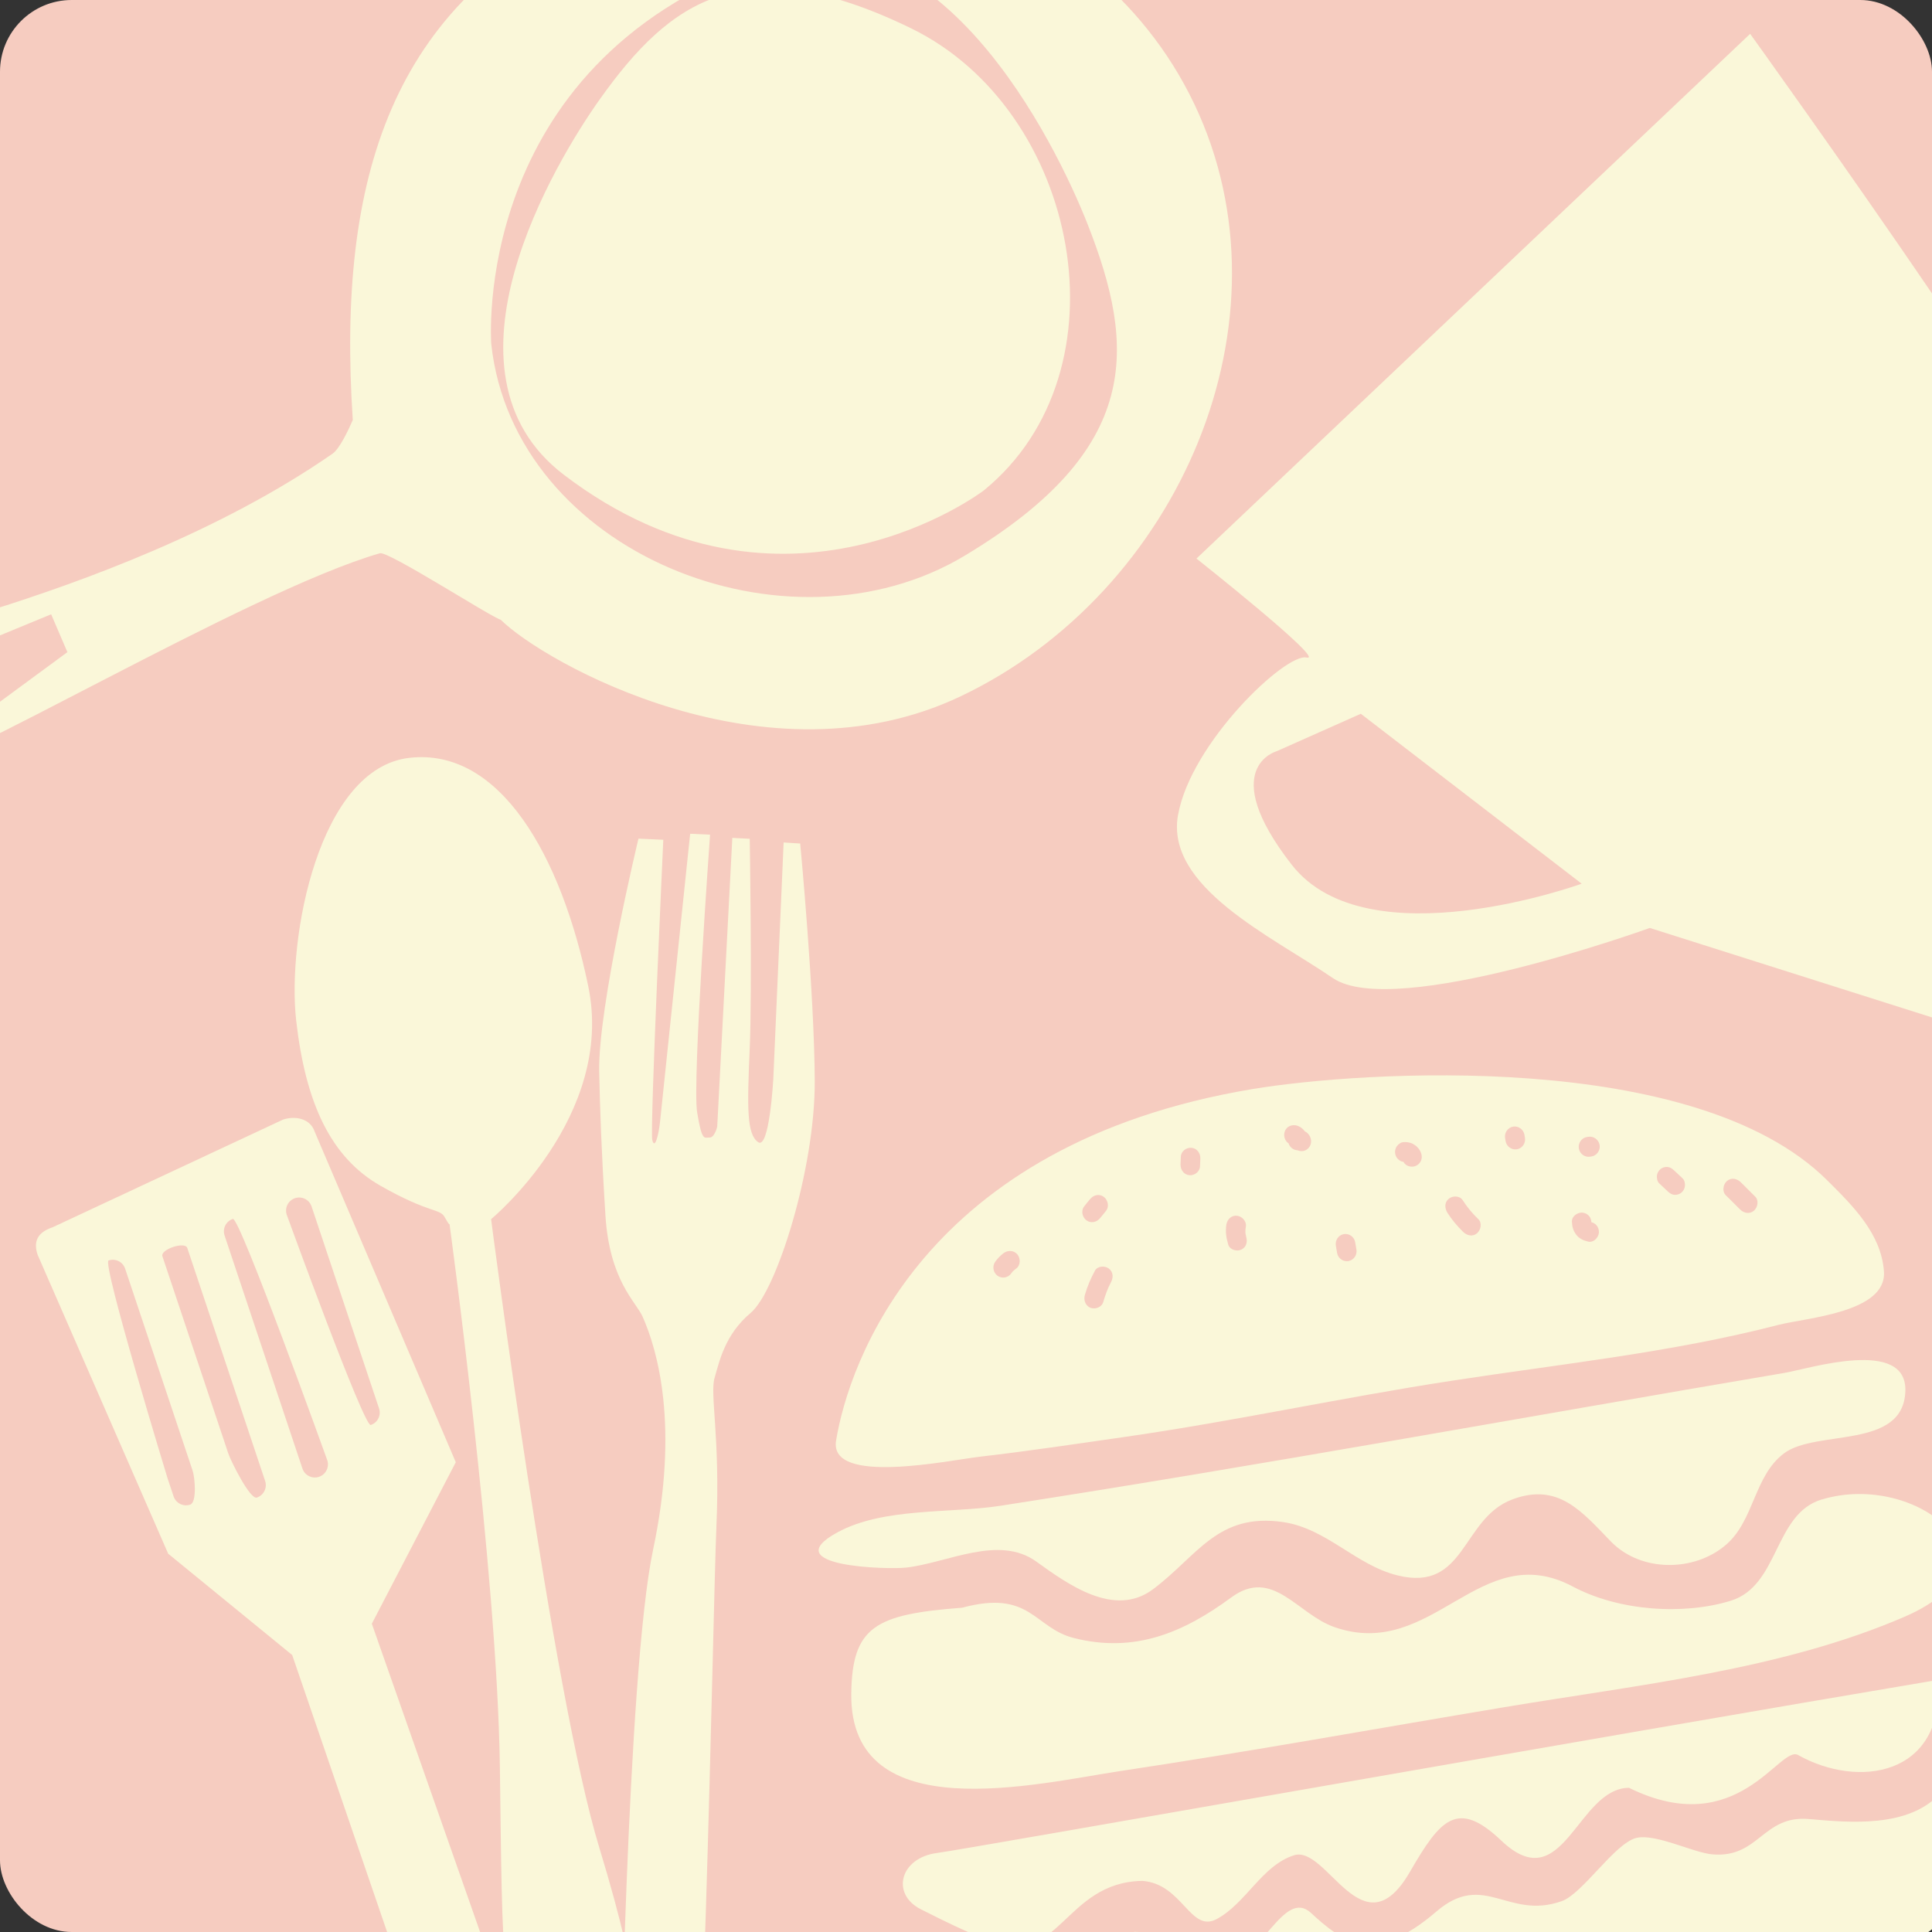
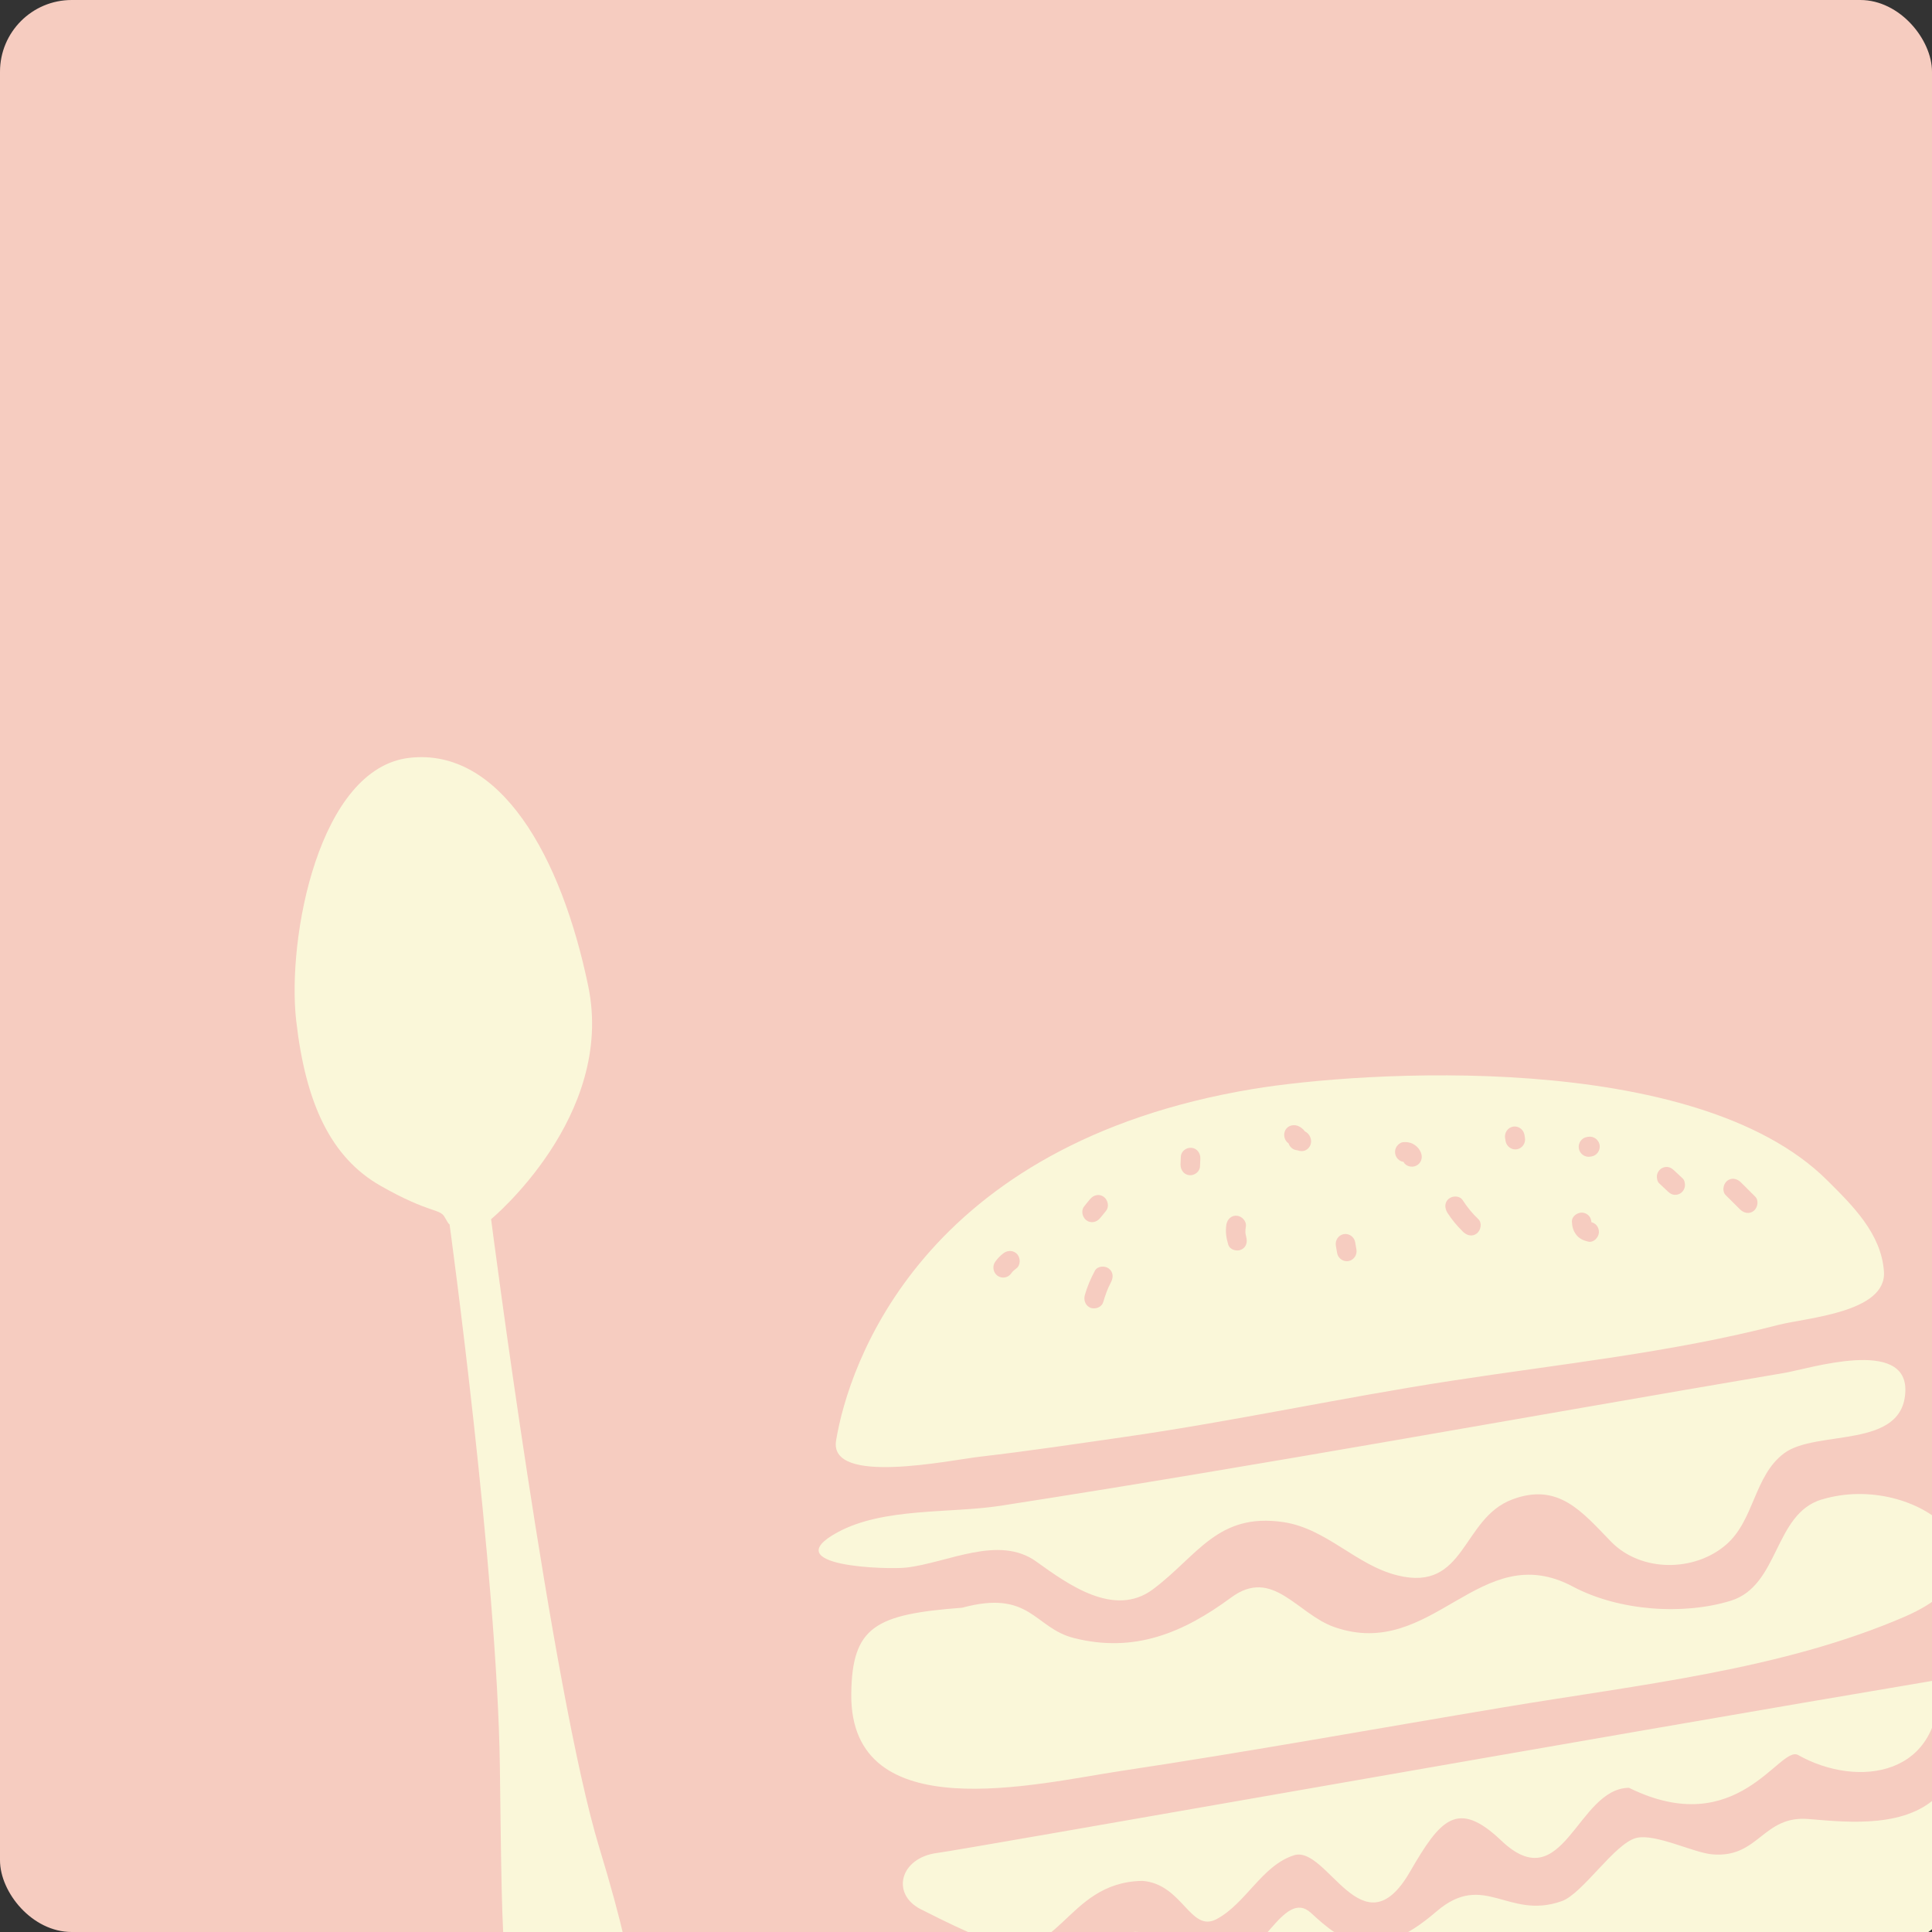
<svg xmlns="http://www.w3.org/2000/svg" width="431" height="431" viewBox="0 0 431 431" fill="none">
  <rect x="0" y="0" width="431" height="431" fill="#333333" stroke="none" />
  <g clip-path="url(#clip0_245_2432)">
    <rect width="431" height="431" rx="16" fill="#F6CCC0" />
    <g clip-path="url(#clip1_245_2432)">
      <path d="M352.849 197.137L303.576 159.232L284.798 167.59C284.798 167.59 271.301 171.279 288.169 192.912C305.026 214.547 352.849 197.137 352.849 197.137ZM262.817 181.745C265.741 165.622 286.839 145.631 291.482 146.686C296.126 147.74 266.915 124.606 266.915 124.606L390.431 7.547C390.431 7.547 471.926 120.699 475.188 138.233C478.46 155.767 480.345 189.776 480.345 189.776L433.965 227.912L368.043 207.01C368.043 207.01 311.107 227.598 297.342 218.194C283.578 208.791 259.887 197.874 262.806 181.756" fill="#FAF7D9" />
    </g>
    <g clip-path="url(#clip2_245_2432)">
      <path d="M222.005 281.499C222.533 280.75 223.163 280.101 223.874 279.564C224.847 278.857 226.155 278.885 226.976 279.852C227.687 280.722 227.682 282.292 226.699 282.993C226.402 283.193 226.125 283.453 225.871 283.7C225.778 283.832 225.672 283.944 225.581 284.084C224.886 285.076 223.504 285.307 222.528 284.597C221.552 283.888 221.317 282.482 222.005 281.499ZM242.021 288.867C242.564 286.974 243.333 285.193 244.261 283.474C244.821 282.422 246.442 282.326 247.313 282.961C248.394 283.744 248.396 285.007 247.836 286.059C247.089 287.45 246.568 288.953 246.114 290.465C245.78 291.631 244.353 292.144 243.275 291.754C242.132 291.282 241.68 290.034 242.021 288.867ZM241.854 269.143C242.294 268.591 242.733 268.03 243.179 267.509C243.941 266.566 245.226 266.26 246.232 266.995C247.141 267.654 247.51 269.161 246.755 270.094C246.314 270.646 245.876 271.206 245.429 271.728C244.667 272.671 243.382 272.977 242.376 272.242C241.468 271.583 241.092 270.086 241.854 269.143ZM263.355 259.726C263.378 259.15 263.401 258.574 263.43 258.028C263.464 256.822 264.704 255.922 265.825 256.062C267.064 256.184 267.832 257.283 267.777 258.502L267.702 260.2C267.667 261.406 266.428 262.305 265.306 262.166C264.075 262.042 263.323 260.94 263.355 259.726ZM273.583 273.187C273.793 271.976 274.74 271.066 275.978 271.221C277.094 271.337 278.146 272.48 277.929 273.661C277.885 273.912 277.858 274.127 277.838 274.372C277.838 274.372 277.844 275.119 277.811 274.74C277.822 274.979 277.863 275.212 277.905 275.444C277.898 275.413 278.089 276.194 277.97 275.825C278.341 276.96 278.106 278.209 276.923 278.767C275.931 279.236 274.389 278.832 274.018 277.697C273.555 276.21 273.34 274.743 273.584 273.195M286.601 252.423C287.02 251.239 288.277 250.762 289.44 251.134C290.071 251.362 290.68 251.795 291.098 252.39C291.611 252.635 292.044 253.073 292.292 253.664C292.773 254.785 292.34 256.092 291.245 256.607C290.665 256.883 290.01 256.846 289.443 256.613C289.235 256.585 289.02 256.566 288.799 256.476C288.229 256.268 287.633 255.711 287.474 255.077C286.643 254.554 286.265 253.388 286.61 252.429L286.601 252.423ZM298.006 277.863C297.808 276.666 298.619 275.504 299.799 275.309C300.978 275.114 302.125 275.939 302.323 277.136L302.6 278.775C302.798 279.972 301.986 281.134 300.807 281.329C299.627 281.524 298.481 280.698 298.283 279.502L298.006 277.863ZM311.624 255.7C311.934 255.256 312.483 254.833 313.042 254.802C313.687 254.753 314.018 254.787 314.635 254.954C314.979 255.049 315.332 255.224 315.638 255.448C316.206 255.834 316.723 256.44 316.98 257.117C317.19 257.684 317.26 258.24 317.035 258.851C316.827 259.394 316.425 259.826 315.902 260.066C314.942 260.528 313.582 260.182 313.087 259.186C312.756 259.152 312.438 259.026 312.132 258.802C311.662 258.459 311.334 257.942 311.242 257.358C311.142 256.776 311.282 256.183 311.616 255.701L311.624 255.7ZM323.19 267.436C324.018 266.728 325.612 266.694 326.292 267.724C327.293 269.273 328.447 270.701 329.794 271.974C330.677 272.816 330.352 274.406 329.517 275.115C328.529 275.945 327.298 275.668 326.415 274.827C325.106 273.544 323.919 272.148 322.913 270.576C322.264 269.54 322.201 268.258 323.189 267.428M335.765 253.887C335.566 252.69 336.378 251.527 337.558 251.332C338.737 251.137 339.884 251.963 340.082 253.16L340.194 253.836C340.392 255.033 339.58 256.195 338.401 256.39C337.221 256.585 336.075 255.759 335.877 254.563L335.765 253.887ZM350.67 272.49C350.644 271.265 352.013 270.402 353.066 270.523C353.635 270.579 354.16 270.877 354.525 271.299C354.866 271.725 354.961 272.131 355.011 272.595L355.018 272.626C355.005 272.564 355.024 272.504 355.018 272.626C355.018 272.626 355.02 272.636 355.024 272.656C355.465 272.788 355.851 272.971 356.177 273.36C356.548 273.812 356.74 274.407 356.692 275.02C356.58 276.123 355.473 277.268 354.297 276.987C353.251 276.743 352.261 276.311 351.597 275.398C350.95 274.522 350.712 273.632 350.663 272.492L350.67 272.49ZM353.999 253.654L354.32 253.602C355.499 253.406 356.646 254.232 356.852 255.427C357.05 256.624 356.239 257.787 355.059 257.982L354.739 258.034C353.559 258.229 352.413 257.403 352.214 256.206C352.016 255.01 352.828 253.847 354.007 253.652M369.62 262.329C369.674 261.747 369.965 261.218 370.38 260.848C370.817 260.473 371.408 260.283 372.008 260.332C372.639 260.407 373.018 260.704 373.475 261.105C374.11 261.694 374.736 262.277 375.375 262.889C375.795 263.266 375.919 263.996 375.891 264.549C375.837 265.132 375.546 265.661 375.131 266.031C374.693 266.405 374.103 266.596 373.502 266.547C372.864 266.473 372.493 266.174 372.043 265.771C371.408 265.183 370.783 264.6 370.143 263.988C369.723 263.611 369.593 262.85 369.629 262.335M385.251 263.464C386.238 262.634 387.501 262.904 388.353 263.752L391.555 266.94C392.407 267.788 392.13 269.336 391.28 270.088C390.292 270.918 389.03 270.648 388.178 269.8L384.975 266.612C384.123 265.764 384.417 264.181 385.252 263.472M218.651 324.96C229.433 323.717 240.151 322.1 250.886 320.561C275.305 317.055 299.418 311.772 323.795 308.034C347.996 304.301 372.953 301.727 396.686 295.575C403.019 293.944 420.934 292.822 420.28 283.644C419.67 275.238 413.423 269.071 407.627 263.314C378.155 233.96 303.567 238.952 279.47 242.944C205.739 255.22 189.302 304.341 186.518 321.372C184.872 331.482 211.847 325.742 218.643 324.962L218.651 324.96ZM355.031 272.687C355.049 272.772 355.028 272.865 355.048 272.957C355.023 272.842 355.05 272.78 355.031 272.687ZM432.846 400.067C425.738 407.849 412.637 406.594 403.556 405.802C393.183 404.898 392.416 414.62 381.944 413.673C377.8 413.317 369.274 408.979 365.04 410.018C360.227 411.189 353.061 422.491 348.387 424.123C336.36 428.367 331.064 417.29 320.424 426.445C306.37 438.555 299.356 433.114 292.479 426.759C286.211 420.991 281.282 438.084 272.308 438.476C267.19 438.706 256.54 429.067 251.671 431.304C246.5 433.677 234.283 444.39 228.414 445.464C220.201 446.996 201.864 434.145 204.078 446.965C205.894 457.423 210.671 468.796 221.819 469.389C246.76 470.76 274.167 463.745 298.773 459.942C325.92 455.767 353.005 451.033 380.038 446.134C397.952 442.879 438.051 438.728 440.448 414.305C440.766 411.092 440.152 392.042 432.846 400.067ZM205.416 425.921C210.794 428.654 214.988 430.688 220.59 432.995C236.33 439.424 237.292 419.877 254.845 419.597C263.815 420.252 265.54 431.269 271.411 428.119C277.99 424.609 281.497 416.17 288.668 413.886C296.067 411.529 303.986 435.789 314.527 417.596C321.322 405.841 325.126 401.298 334.923 410.619C348.803 423.801 351.78 398.949 363.4 398.83C387.694 410.831 397.013 389.214 401.136 391.521C414.415 398.998 433.717 396.414 432.478 374.737C358.654 387.145 215.12 412.598 209.143 413.356C200.754 414.404 198.705 422.508 205.408 425.923L205.416 425.921ZM406.397 334.507C395.678 337.748 396.975 353.74 386.103 357.103C375.655 360.327 361.227 359.451 350.847 353.923C330.067 342.895 319.67 370.648 297.673 362.977C289.334 360.047 283.924 349.534 274.645 356.387C264.069 364.176 253.157 368.866 239.539 365.412C230.691 363.17 229.893 354.53 214.647 358.656C195.311 360.129 190.069 362.815 189.905 377.911C189.624 408.207 231.406 397.872 250.017 395.08C278.54 390.797 306.947 385.628 335.387 380.88C365.818 375.795 397.592 372.5 425.013 360.615C452.742 348.583 427.642 328.057 406.393 334.524L406.397 334.507ZM231.202 348.378C238.237 353.42 248.571 360.969 257.185 354.564C267.161 347.112 271.605 337.379 286.311 339.563C295.975 341.004 302.495 349.173 311.796 351.455C327.03 355.209 326.022 338.753 337.368 334.501C347.678 330.63 352.948 337.295 359.386 343.905C366.074 350.775 378.008 350.726 385.091 344.574C391.379 339.131 391.289 329.222 398.001 324.211C405.214 318.82 424.656 323.455 425.057 310.312C425.418 298.343 403.464 305.371 398.132 306.266C339.854 316.15 281.651 326.838 223.217 335.911C211.897 337.663 197.111 336.244 186.822 341.848C172.819 349.49 198.058 350.178 202.178 349.703C211.536 348.61 222.781 342.328 231.201 348.37L231.202 348.378Z" fill="#FAF7D9" />
    </g>
    <g clip-path="url(#clip3_245_2432)">
      <path d="M203.321 6.351C165.944 -11.884 149.47 0.189 133.915 21.996C123.948 35.957 95.608 82.919 125.789 105.916C175 143.413 219.48 109.403 219.48 109.403C252.237 82.676 240.692 24.59 203.32 6.356M242.599 49.945C253.484 77.588 254.767 100.21 215.22 123.962C175.677 147.715 114.67 123.36 109.59 76.743C109.59 76.743 104.827 14.821 169.44 -8.31C209.063 -22.492 235.626 32.242 242.599 49.945ZM11.411 137.041L15.036 145.485L-5.509 160.597L-12.101 146.734L11.417 137.038L11.411 137.041ZM131.205 -19.428C87.878 1.176 75.079 38.84 78.701 93.695C77.77 95.842 75.79 100.094 74.189 101.209C48.955 118.732 18.086 129.8 -1.733 136.039C-21.555 142.271 -28.531 163.669 -28.531 163.669C-28.531 163.669 -25.721 169.58 -19.823 171.561C-13.921 173.542 55.236 131.932 84.756 123.42C86.626 122.882 109.457 137.622 111.703 138.255C121.265 147.748 170.983 175.933 214.308 155.333C262.966 132.195 289.411 71.526 266.462 23.267C243.513 -24.993 179.86 -42.571 131.202 -19.434" fill="#FAF7D9" />
    </g>
    <g clip-path="url(#clip4_245_2432)">
      <path d="M147.978 187.341L142.431 187.092C142.431 187.092 133.372 224.757 133.673 239.095C133.843 247.141 134.15 256.534 135.059 271.088C135.969 285.662 141.849 290.378 143.341 293.695C146.716 301.257 151.537 318.133 145.702 345.678C139.867 373.23 138.251 473.814 138.251 473.814C138.251 473.814 132.829 524.875 139.54 527.021C146.258 529.16 147.71 532.941 152.302 512.754C156.887 492.581 158.981 359.833 159.831 340.262C160.681 320.691 158.327 311.029 159.412 307.373C160.498 303.703 161.689 297.744 167.458 292.89C173.228 288.043 181.829 260.819 181.757 241.195C181.685 221.584 178.513 188.178 178.513 188.178L174.817 187.943L172.508 240.783C172.508 240.783 171.631 256.573 169.12 254.794C166.601 253.015 166.667 247.304 167.242 234.137C167.818 220.976 167.255 187.125 167.255 187.125L163.37 186.922L160.001 251.334C160.001 251.334 159.432 253.82 158.274 253.767C157.116 253.715 156.606 254.801 155.514 248.083C154.421 241.352 158.405 186.203 158.405 186.203L153.964 186C153.964 186 147.612 246.618 147.278 249.954C146.951 253.277 146.062 256.573 145.512 254.317C144.963 252.066 147.972 187.341 147.972 187.341" fill="#FAF7D9" />
    </g>
    <g clip-path="url(#clip5_245_2432)">
      <path d="M100.28 273.045C100.28 273.045 110.928 350.847 111.514 394.08C112.098 437.319 111.701 451.975 120.112 456.97C128.523 461.97 137.14 457.653 139.52 454.768C141.898 451.871 144.193 446.658 133.678 412.134C123.171 377.599 109.557 271.977 109.557 271.977C109.557 271.977 137.247 249.089 131.231 220.011C125.223 190.918 111.559 166.761 91.347 169.06C71.131 171.353 63.982 209.248 66.075 227.683C68.174 246.119 73.785 258.197 84.874 264.521C95.967 270.828 98.067 269.509 99.206 271.537C100.341 273.582 100.28 273.045 100.28 273.045Z" fill="#FAF7D9" />
    </g>
    <g clip-path="url(#clip6_245_2432)">
-       <path d="M37.431 329.939L38.726 333.817C39.241 335.347 40.893 336.172 42.422 335.663C43.957 335.154 43.483 329.617 42.973 328.088L27.919 283.035C27.417 281.496 25.759 280.67 24.222 281.189C22.688 281.697 37.426 329.938 37.426 329.938M57.304 334.084C58.828 333.573 59.66 331.917 59.15 330.388L41.78 278.404C41.27 276.875 35.718 278.723 36.231 280.258L53.602 332.243L50.96 324.328C51.475 325.858 55.769 334.598 57.304 334.084ZM67.468 327.613C67.978 329.142 69.636 329.969 71.165 329.459C72.688 328.948 73.521 327.286 73.011 325.757C73.011 325.757 53.475 271.412 51.946 271.922C50.412 272.43 49.586 274.088 50.099 275.624L67.468 327.613ZM82.712 317.892C84.253 317.38 85.078 315.727 84.558 314.196L69.508 269.143C68.995 267.608 67.337 266.782 65.807 267.297C64.283 267.808 63.458 269.46 63.966 270.994C63.966 270.994 81.182 318.407 82.712 317.892ZM129.539 536.491C130.054 538.021 135.601 536.172 135.087 534.636L129.298 517.312C128.783 515.782 127.126 514.956 125.597 515.465C124.061 515.979 129.538 536.496 129.538 536.496M11.736 273.791L63.127 249.77C65.909 248.842 69.224 249.56 70.184 252.424L101.679 326.202L82.948 362.227L144.796 538.334C146.711 544.077 143.614 550.285 137.871 552.199C132.127 554.12 121.729 534.37 119.81 528.621L65.184 369.21L37.521 346.612L8.389 279.917C7.432 277.042 8.274 274.944 11.737 273.786" fill="#FAF7D9" />
-     </g>
+       </g>
  </g>
  <defs>
    <clipPath id="clip0_245_2432">
      <rect width="431" height="431" fill="white" />
    </clipPath>
    <clipPath id="clip1_245_2432">
-       <rect width="222.582" height="222.582" fill="white" transform="matrix(-0.676 0.737 0.737 0.676 373.488 -8)" />
-     </clipPath>
+       </clipPath>
    <clipPath id="clip2_245_2432">
      <rect width="249.076" height="247.811" fill="white" transform="translate(163 254.91) rotate(-12.029)" />
    </clipPath>
    <clipPath id="clip3_245_2432">
-       <rect width="262.721" height="262.721" fill="white" transform="translate(-31 171.467) rotate(-72.432)" />
-     </clipPath>
+       </clipPath>
    <clipPath id="clip4_245_2432">
-       <rect width="342.774" height="342.774" fill="white" transform="translate(-12.014 186)" />
-     </clipPath>
+       </clipPath>
    <clipPath id="clip5_245_2432">
      <rect width="278.054" height="278.054" fill="white" transform="translate(0.678 149) rotate(11.765)" />
    </clipPath>
    <clipPath id="clip6_245_2432">
      <rect width="278.054" height="278.054" fill="white" transform="matrix(-0.972 -0.234 -0.234 0.972 248.381 293.213)" />
    </clipPath>
  </defs>
</svg>